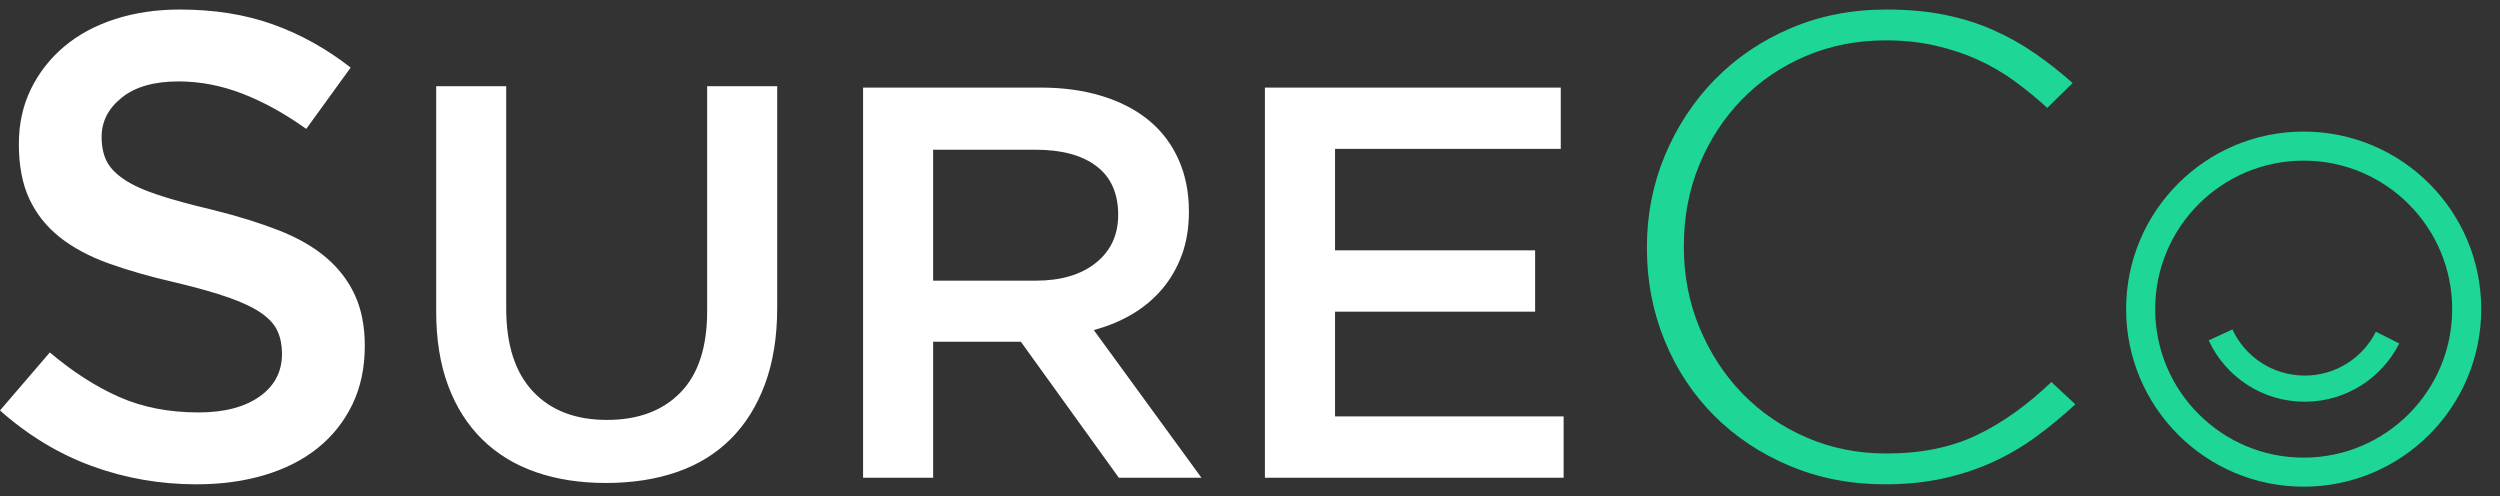
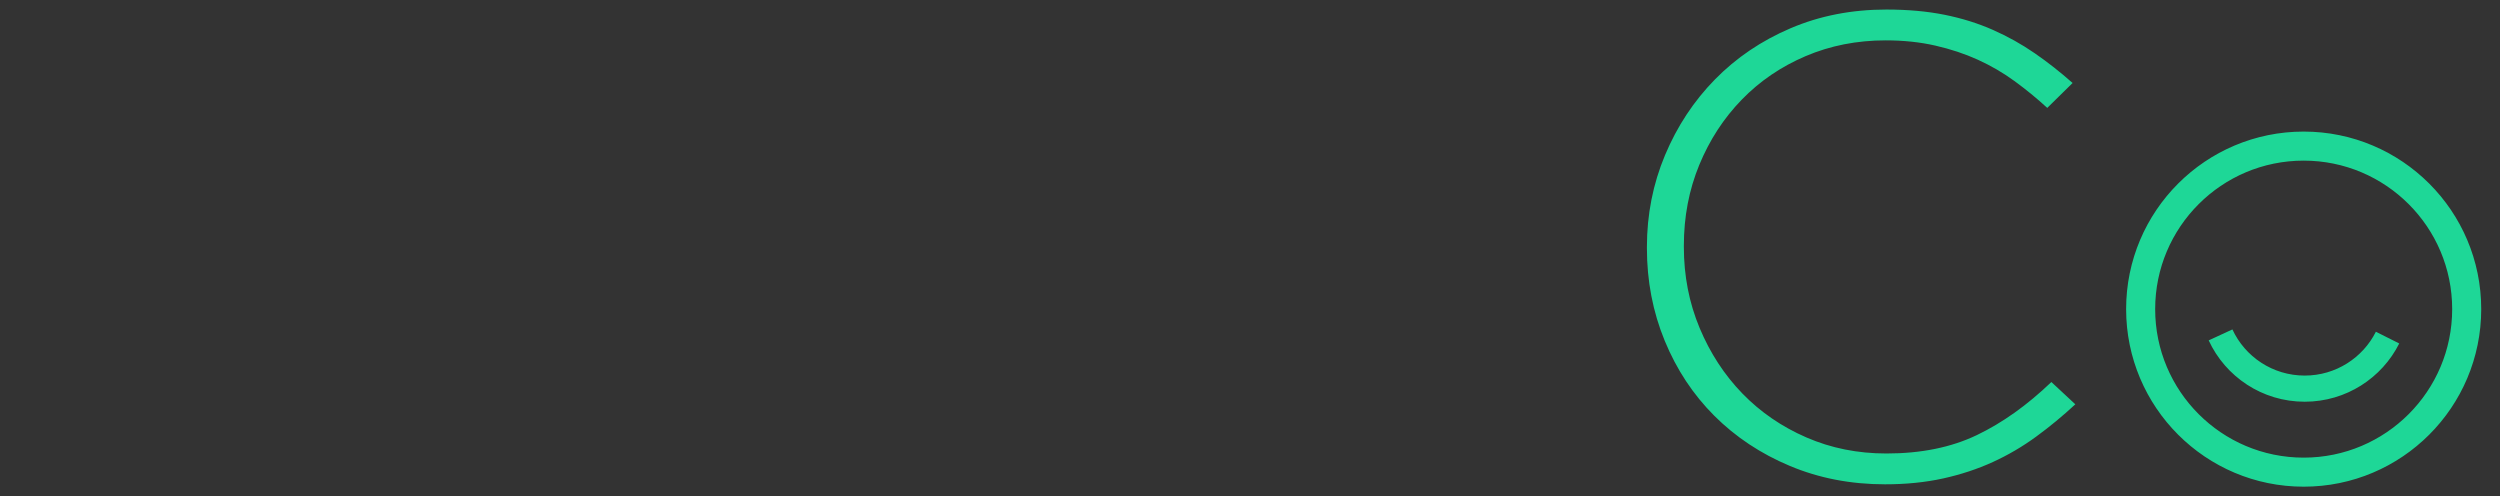
<svg xmlns="http://www.w3.org/2000/svg" width="131" height="26" viewBox="0 0 131 26" fill="none">
  <rect x="0" y="0" width="131" height="26" fill="#333333" stroke="none" />
-   <path fill-rule="evenodd" clip-rule="evenodd" d="M5.325 7.169C5.325 7.652 5.408 8.067 5.572 8.413C5.737 8.758 6.037 9.081 6.472 9.38C6.907 9.68 7.506 9.956 8.27 10.209C9.035 10.463 10.004 10.728 11.18 11.004C12.473 11.327 13.619 11.684 14.619 12.075C15.618 12.467 16.447 12.945 17.105 13.509C17.763 14.074 18.263 14.73 18.604 15.479C18.945 16.227 19.115 17.108 19.115 18.122C19.115 19.274 18.898 20.299 18.463 21.197C18.028 22.096 17.422 22.856 16.647 23.478C15.871 24.1 14.942 24.572 13.86 24.894C12.779 25.217 11.591 25.378 10.298 25.378C8.394 25.378 6.572 25.061 4.832 24.428C3.092 23.794 1.481 22.821 0 21.508L2.61 18.468C3.809 19.481 5.02 20.259 6.242 20.8C7.465 21.341 8.852 21.612 10.404 21.612C11.744 21.612 12.808 21.335 13.596 20.783C14.383 20.23 14.777 19.481 14.777 18.537C14.777 18.099 14.701 17.707 14.548 17.362C14.395 17.016 14.113 16.7 13.702 16.412C13.29 16.124 12.726 15.853 12.009 15.6C11.292 15.346 10.357 15.081 9.205 14.805C7.888 14.505 6.719 14.171 5.696 13.803C4.673 13.434 3.815 12.974 3.121 12.421C2.428 11.868 1.899 11.2 1.534 10.417C1.17 9.634 0.988 8.678 0.988 7.549C0.988 6.489 1.199 5.527 1.622 4.664C2.046 3.8 2.627 3.057 3.368 2.435C4.109 1.813 4.996 1.335 6.031 1.001C7.065 0.667 8.194 0.5 9.417 0.5C11.227 0.5 12.855 0.759 14.301 1.277C15.747 1.796 17.105 2.55 18.375 3.541L16.047 6.754C14.918 5.948 13.802 5.332 12.697 4.906C11.591 4.479 10.475 4.266 9.346 4.266C8.076 4.266 7.089 4.548 6.384 5.113C5.678 5.677 5.325 6.362 5.325 7.169ZM40.725 4.518V16.127C40.725 17.647 40.511 18.982 40.083 20.133C39.656 21.283 39.054 22.243 38.278 23.013C37.503 23.783 36.563 24.358 35.459 24.738C34.356 25.118 33.118 25.308 31.745 25.308C30.393 25.308 29.17 25.118 28.076 24.738C26.983 24.358 26.048 23.788 25.272 23.027C24.497 22.267 23.9 21.326 23.482 20.206C23.065 19.085 22.856 17.784 22.856 16.302V4.518H26.525V16.156C26.525 18.066 26.992 19.518 27.927 20.513C28.862 21.507 30.154 22.004 31.805 22.004C33.436 22.004 34.719 21.526 35.653 20.571C36.588 19.616 37.055 18.193 37.055 16.302V4.518H40.725ZM58.627 25.033H62.956L57.314 17.294C58.05 17.099 58.722 16.821 59.329 16.461C59.936 16.101 60.458 15.663 60.896 15.147C61.334 14.631 61.677 14.037 61.926 13.366C62.175 12.694 62.299 11.93 62.299 11.073C62.299 10.08 62.12 9.18 61.762 8.372C61.404 7.564 60.891 6.882 60.224 6.327C59.558 5.772 58.742 5.344 57.777 5.042C56.812 4.741 55.732 4.59 54.538 4.59H45.225V25.033H48.897V17.907H53.493L58.627 25.033ZM58.593 11.261C58.593 10.132 58.213 9.281 57.455 8.707C56.697 8.132 55.63 7.845 54.253 7.845H48.896V14.706H54.283C55.6 14.706 56.647 14.394 57.425 13.772C58.203 13.149 58.593 12.312 58.593 11.261ZM81.784 7.802V4.59H66.281V25.033H81.934V21.82H69.956V16.33H80.44V13.117H69.956V7.802H81.784Z" fill="white" />
  <path fill-rule="evenodd" clip-rule="evenodd" d="M106.685 22.887C107.39 22.372 108.078 21.805 108.747 21.186L107.492 20.018C106.225 21.232 104.922 22.16 103.583 22.801C102.244 23.442 100.666 23.763 98.849 23.763C97.343 23.763 95.945 23.483 94.654 22.921C93.362 22.36 92.245 21.593 91.3 20.619C90.356 19.645 89.609 18.5 89.059 17.183C88.509 15.866 88.234 14.451 88.234 12.939V12.87C88.234 11.358 88.503 9.95 89.041 8.644C89.579 7.338 90.32 6.198 91.265 5.225C92.209 4.251 93.327 3.49 94.618 2.94C95.909 2.39 97.307 2.115 98.814 2.115C99.746 2.115 100.613 2.207 101.413 2.39C102.214 2.573 102.955 2.819 103.637 3.129C104.318 3.438 104.958 3.81 105.555 4.245C106.153 4.681 106.727 5.15 107.277 5.654L108.604 4.349C107.958 3.776 107.295 3.255 106.613 2.785C105.932 2.315 105.203 1.909 104.426 1.565C103.649 1.222 102.806 0.958 101.898 0.775C100.989 0.592 99.973 0.5 98.849 0.5C97.032 0.5 95.359 0.826 93.829 1.479C92.299 2.132 90.978 3.026 89.866 4.16C88.754 5.294 87.882 6.616 87.248 8.128C86.615 9.64 86.298 11.244 86.298 12.939V13.008C86.298 14.726 86.609 16.341 87.23 17.853C87.852 19.365 88.719 20.676 89.83 21.787C90.942 22.898 92.263 23.775 93.793 24.416C95.323 25.058 96.984 25.378 98.778 25.378C99.877 25.378 100.893 25.275 101.826 25.069C102.758 24.863 103.625 24.576 104.426 24.21C105.227 23.843 105.98 23.402 106.685 22.887ZM120.713 8.417C116.415 8.417 112.931 11.901 112.931 16.198C112.931 20.496 116.415 23.98 120.713 23.98C125.01 23.98 128.494 20.496 128.494 16.198C128.494 11.901 125.01 8.417 120.713 8.417ZM111.409 16.198C111.409 11.06 115.574 6.895 120.713 6.895C125.851 6.895 130.016 11.06 130.016 16.198C130.016 21.337 125.851 25.502 120.713 25.502C115.574 25.502 111.409 21.337 111.409 16.198ZM120.766 21.05C118.534 21.05 116.611 19.733 115.735 17.836L116.978 17.262C117.638 18.689 119.086 19.68 120.766 19.68C122.399 19.68 123.812 18.745 124.496 17.383L125.72 17.998C124.812 19.807 122.935 21.05 120.766 21.05Z" fill="#1ED797" />
</svg>